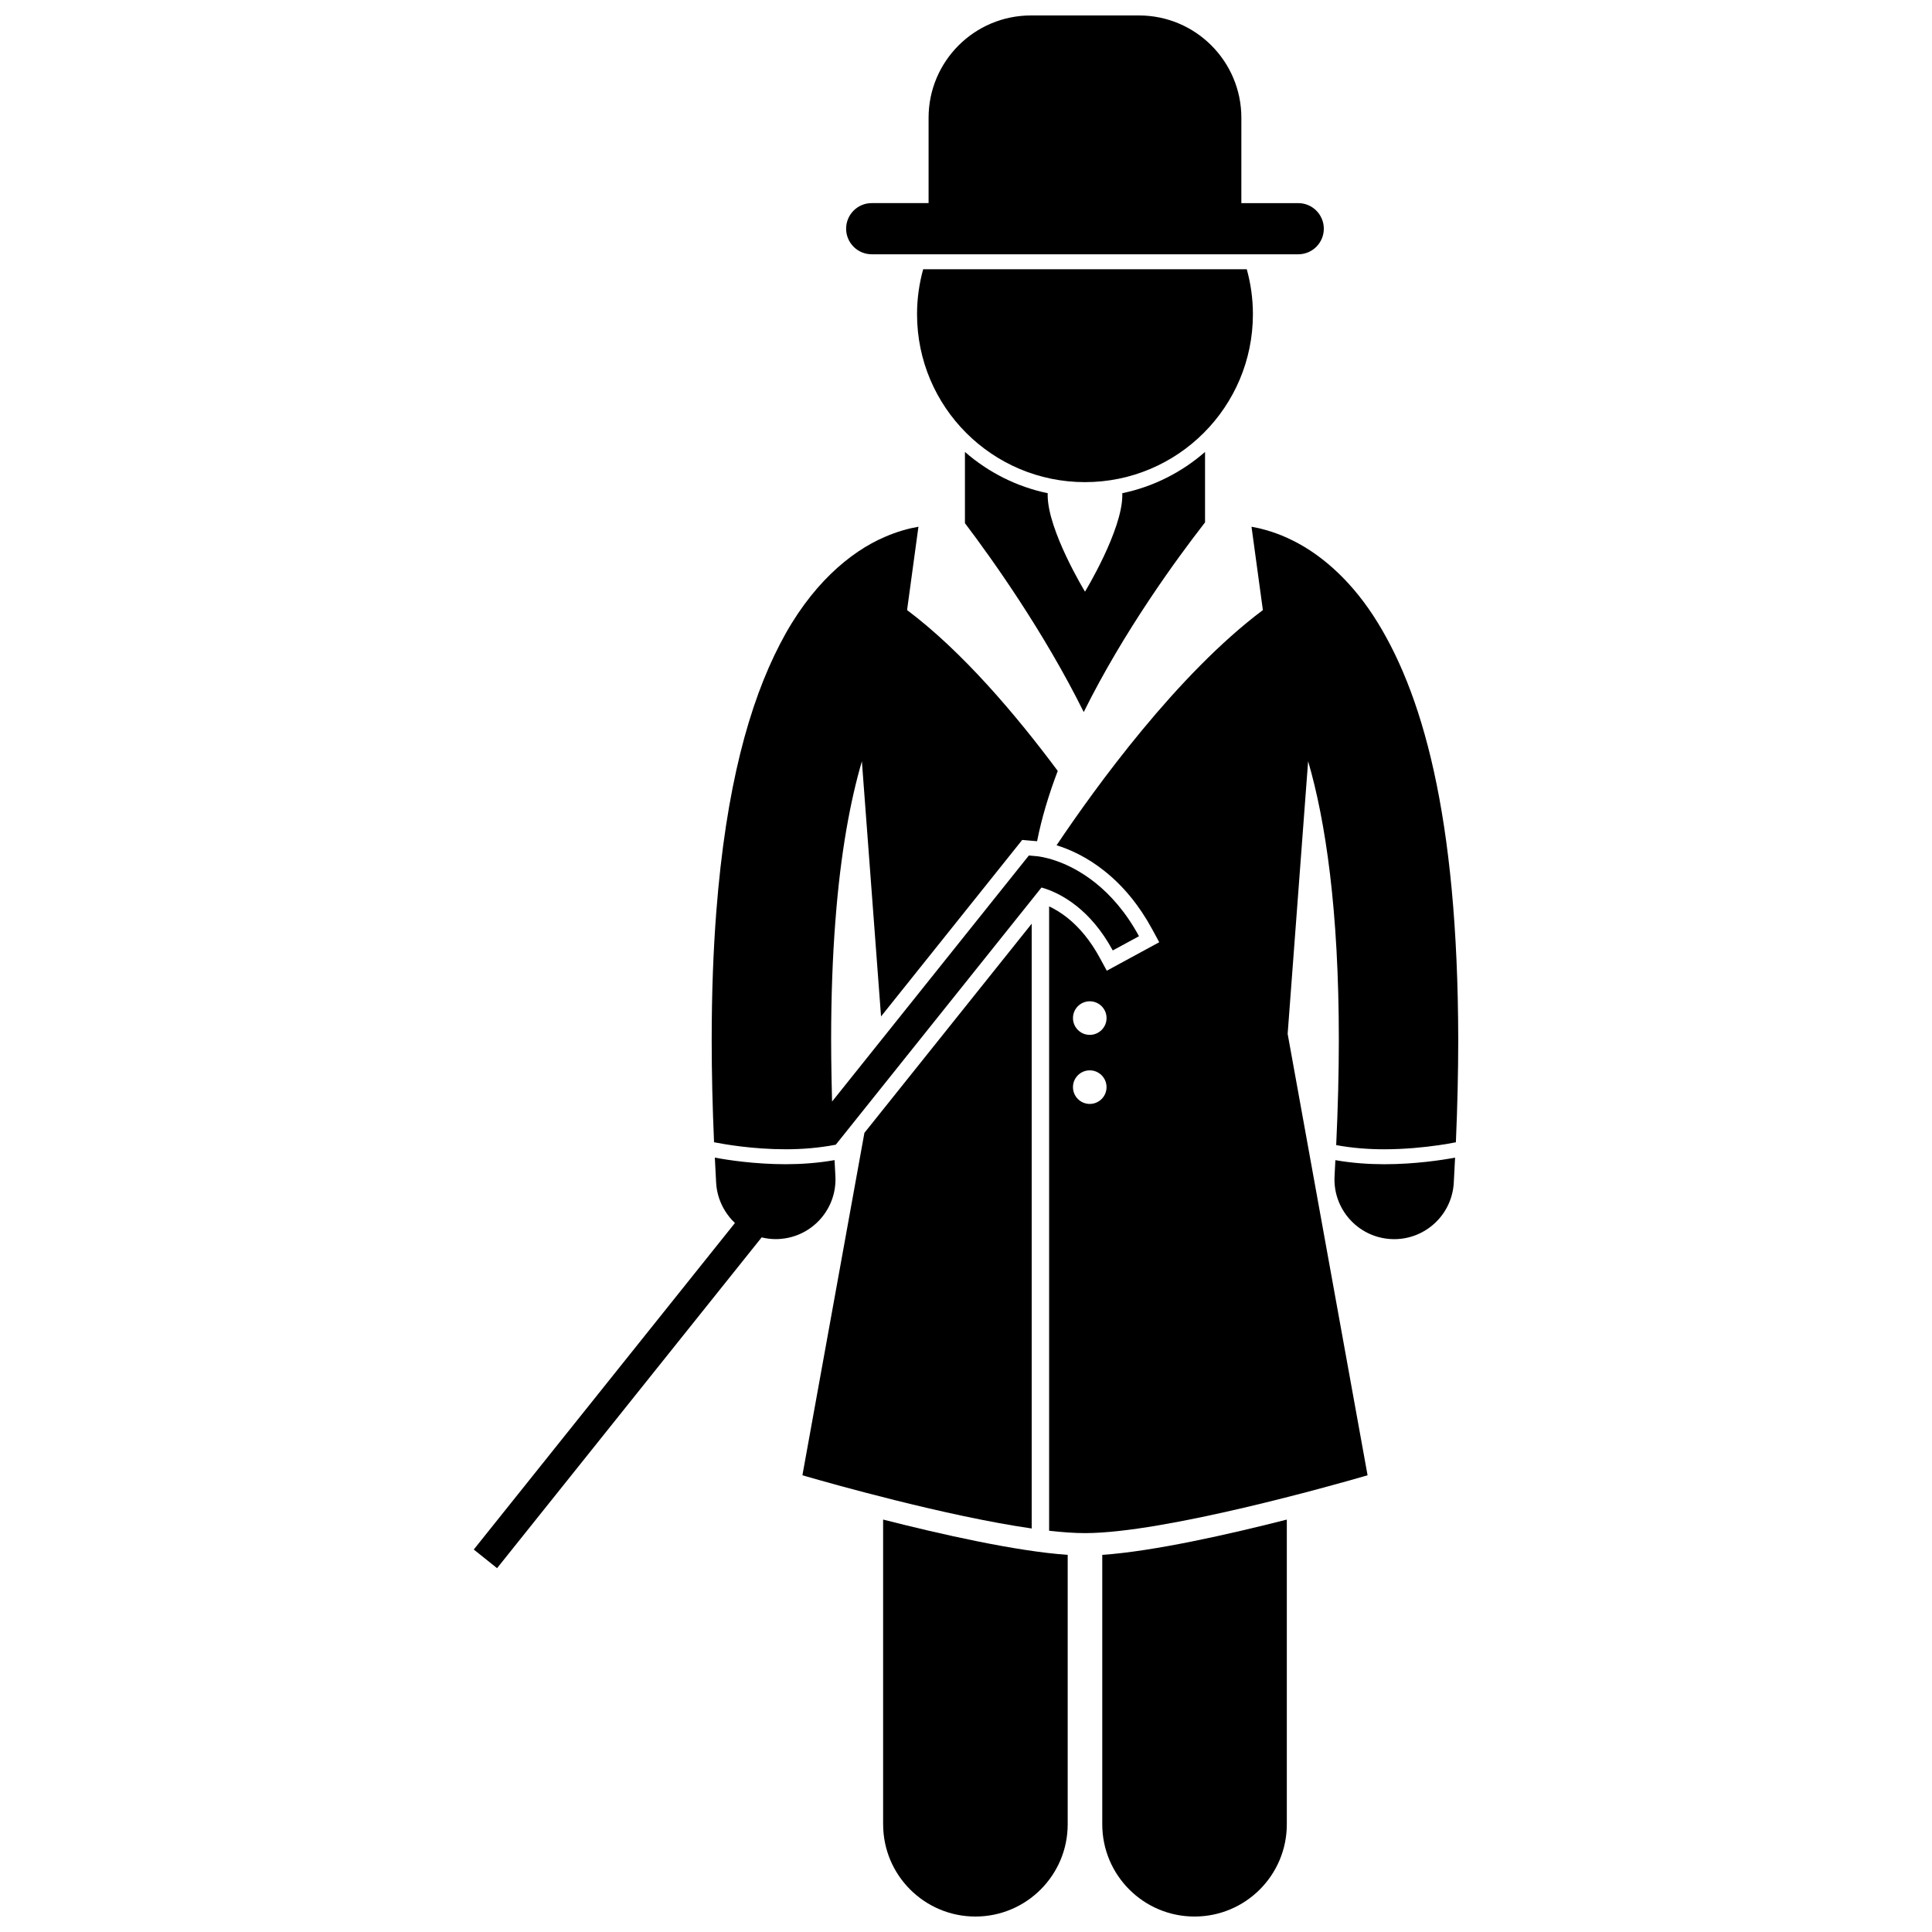
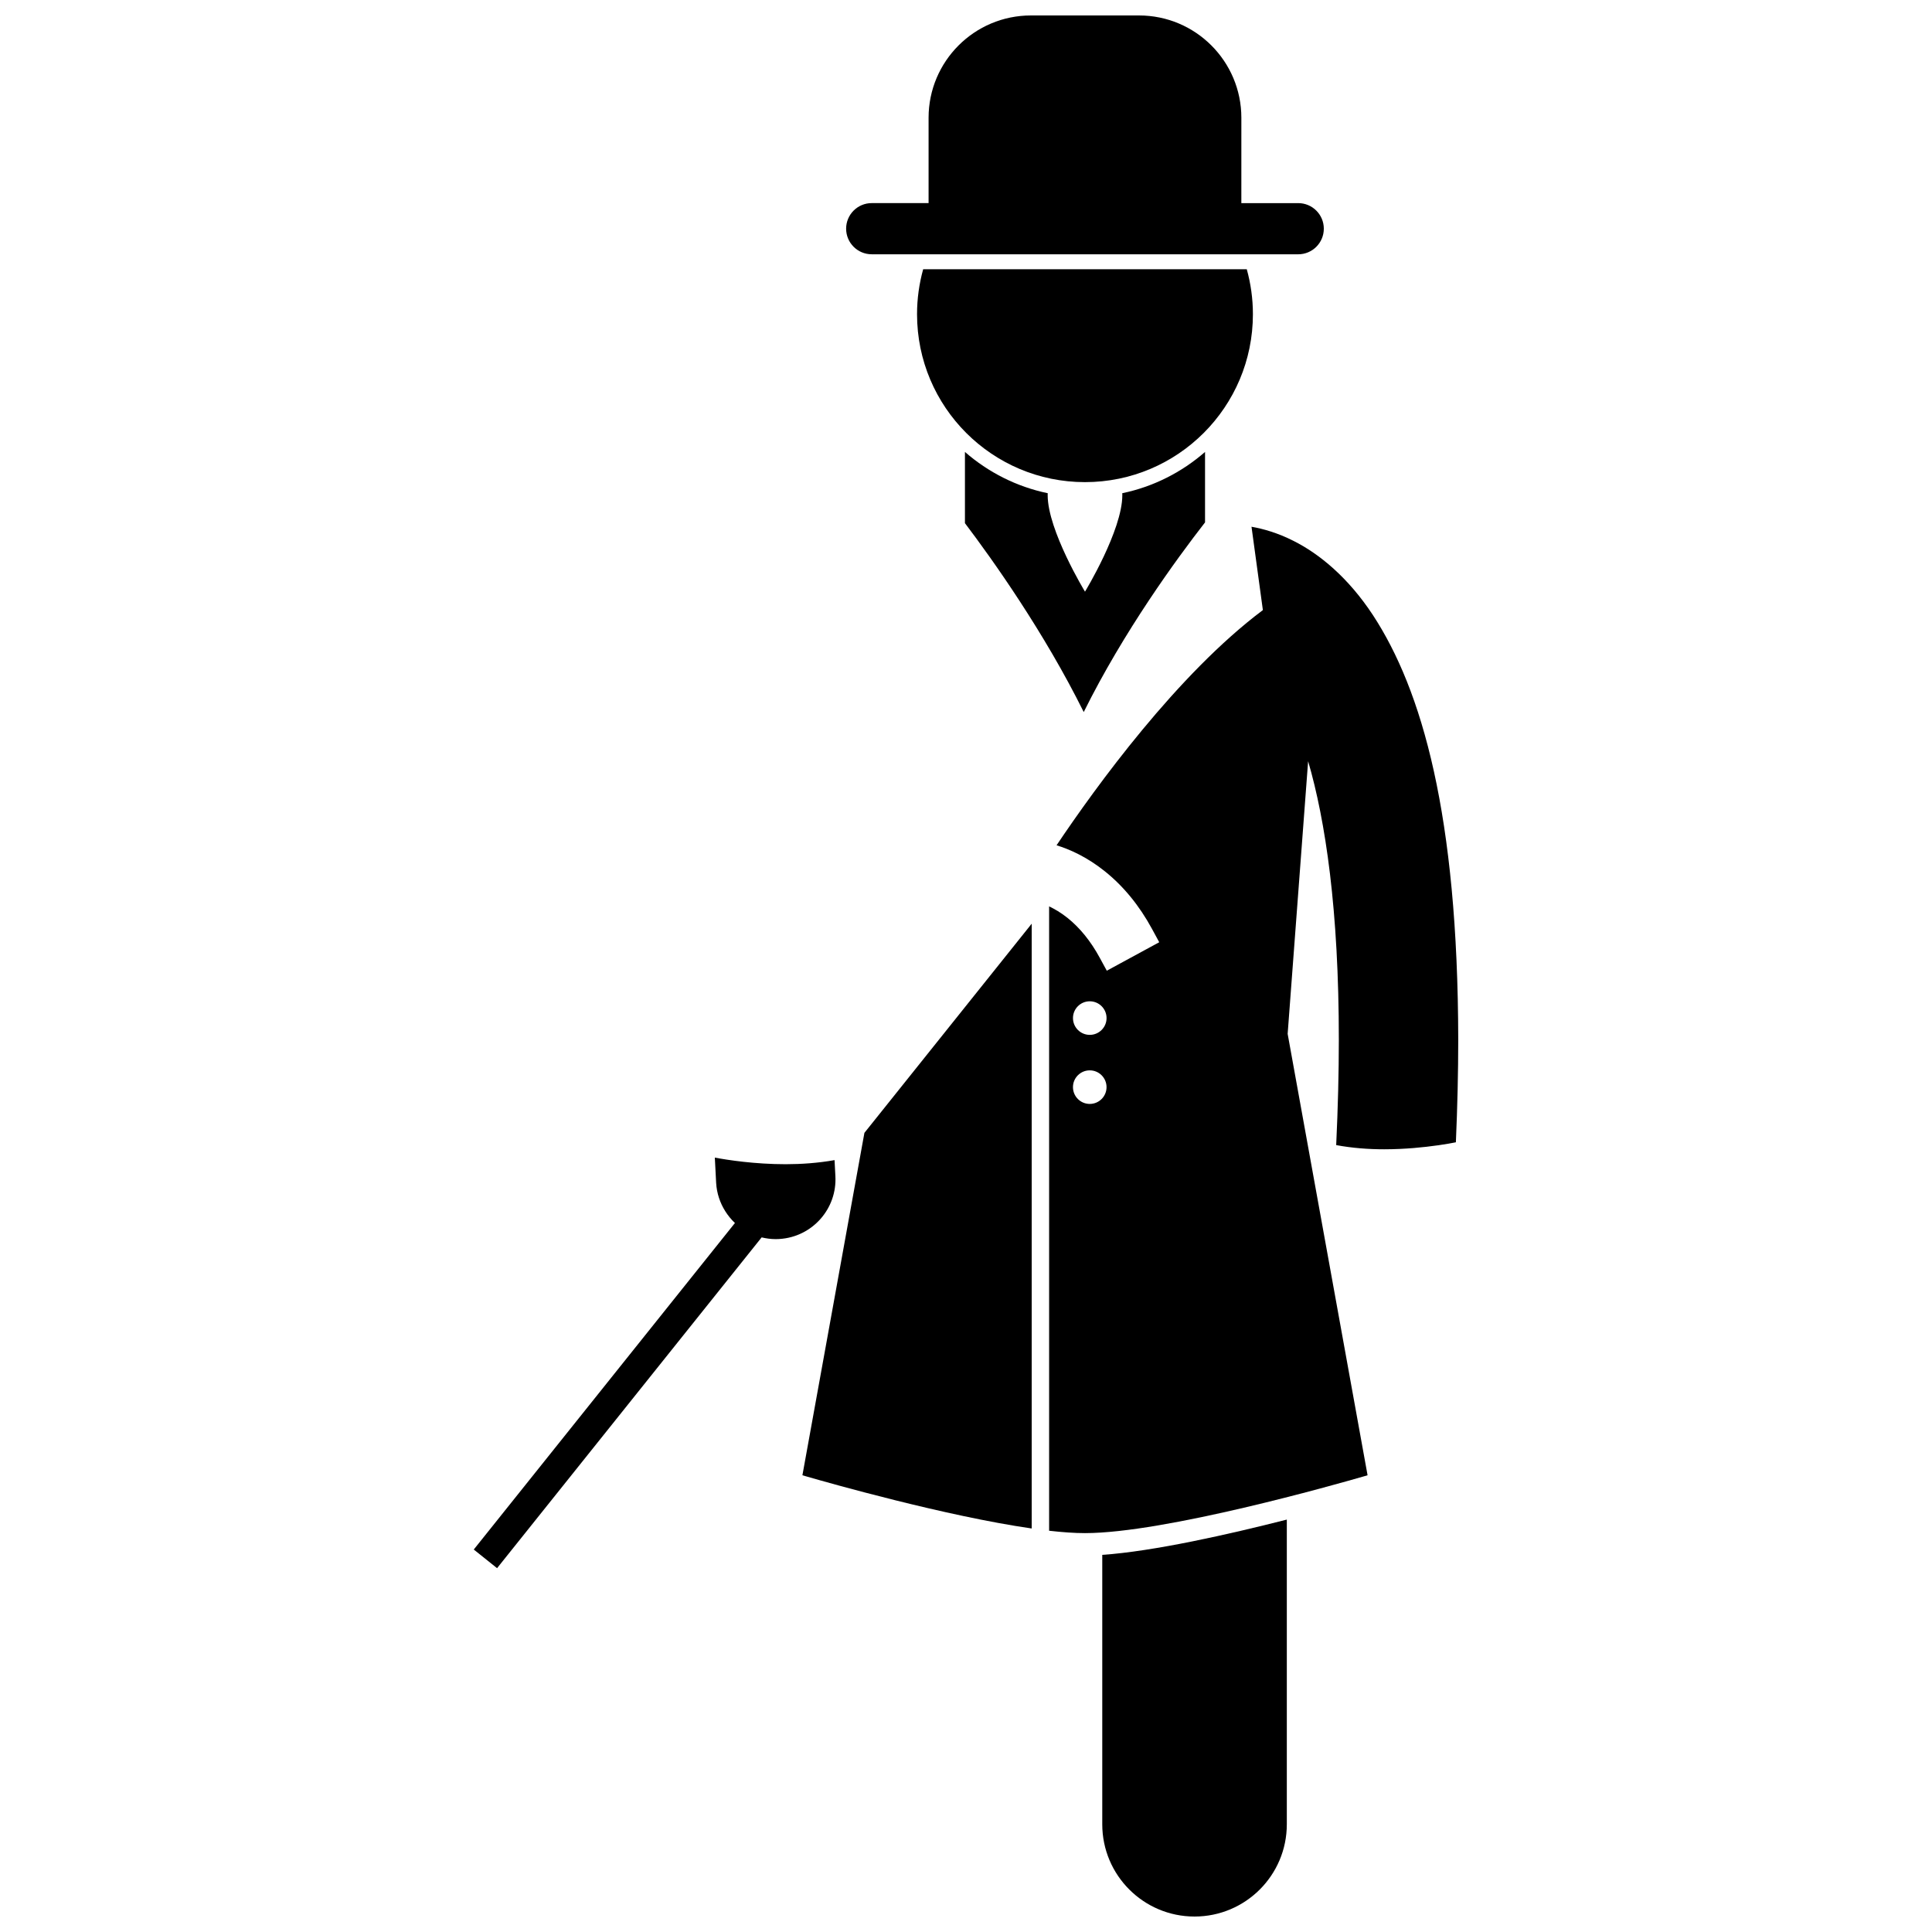
<svg xmlns="http://www.w3.org/2000/svg" width="800px" height="800px" version="1.1" viewBox="144 144 512 512">
  <defs>
    <clipPath id="c">
      <path d="m378 546h49v105.9h-49z" />
    </clipPath>
    <clipPath id="b">
      <path d="m436 546h50v105.9h-50z" />
    </clipPath>
    <clipPath id="a">
      <path d="m368 148.09h127v63.906h-127z" />
    </clipPath>
  </defs>
-   <path d="m497.89 451.45c-0.074 1.402-0.133 2.762-0.215 4.188-0.512 8.727 6.152 16.211 14.875 16.723 0.312 0.02 0.625 0.027 0.93 0.027 8.316 0.004 15.293-6.492 15.785-14.906 0.133-2.277 0.234-4.481 0.348-6.699-3.414 0.637-10.539 1.746-18.793 1.75-4.137-0.004-8.555-0.309-12.93-1.082z" />
  <path d="m525.03 447.53c2.16-0.309 3.801-0.613 4.793-0.812 0.418-9.602 0.621-18.641 0.625-27.121-0.082-59.703-9.617-92.742-22.621-112.61-6.496-9.863-14.098-16.188-21.121-19.691-4.098-2.066-7.887-3.148-11.043-3.703l3.012 22.086c-22.625 16.969-44.207 46.734-54.676 62.332 3.332 1.02 7.938 3.004 12.777 6.875 4.953 3.961 9.18 9.121 12.547 15.34l1.887 3.477-3.477 1.887-6.949 3.773-3.473 1.887-1.891-3.473c-2.363-4.352-5.231-7.891-8.523-10.527-1.773-1.414-3.441-2.375-4.871-3.047v165.46c3.5 0.398 6.719 0.629 9.508 0.629 21.07 0 66.586-12.926 73.863-15.031 0.645-0.188 1.023-0.297 1.023-0.297l-21.18-116.98 5.426-72.258c4.598 15.746 8.152 39.414 8.137 73.871 0 8.594-0.23 17.887-0.699 27.867 4.246 0.789 8.613 1.113 12.727 1.109 5.508-0.004 10.547-0.527 14.199-1.051zm-92.23-38.176c2.457 0 4.449 1.992 4.449 4.449s-1.992 4.449-4.449 4.449-4.449-1.992-4.449-4.449c-0.004-2.453 1.988-4.449 4.449-4.449zm-4.453 22.75c0-2.457 1.992-4.449 4.449-4.449s4.449 1.992 4.449 4.449c0 2.457-1.992 4.449-4.449 4.449s-4.449-1.992-4.449-4.449z" />
  <g clip-path="url(#c)">
-     <path d="m378.04 627.45c0 13.508 10.953 24.453 24.453 24.453 13.504 0 24.457-10.945 24.457-24.453v-71.398c-13.617-0.926-33.691-5.473-48.914-9.348v80.746z" />
-   </g>
+     </g>
  <g clip-path="url(#b)">
    <path d="m436.11 627.45c0 13.508 10.953 24.453 24.453 24.453 13.504 0 24.457-10.945 24.457-24.453v-80.742c-15.219 3.875-35.293 8.422-48.91 9.348z" />
  </g>
  <path d="m417.41 549.06v-160.27l-44.332 55.426-16.43 90.746s0.375 0.109 1.02 0.297c5.902 1.711 36.965 10.531 59.742 13.805z" />
  <path d="m431.2 332.7c10.586-21.355 24.574-40.527 32.148-50.262v-18.668c-6.148 5.367-13.656 9.215-21.938 10.938 0.004 0.18 0.016 0.332 0.016 0.52 0 9.324-9.891 25.57-9.891 25.57s-9.891-16.242-9.891-25.57c0-0.188 0.012-0.344 0.016-0.52-8.285-1.723-15.789-5.57-21.941-10.938v18.875c7.418 9.809 20.98 28.883 31.48 50.055z" />
  <path d="m431.53 271.77c24.582 0 44.504-19.926 44.504-44.504 0-4.129-0.574-8.121-1.625-11.914l-85.758-0.004c-1.051 3.793-1.625 7.789-1.625 11.914 0 24.582 19.926 44.508 44.504 44.508z" />
  <g clip-path="url(#a)">
    <path d="m488.04 211.39c3.746 0 6.785-3.035 6.785-6.781s-3.035-6.781-6.785-6.781h-15.07l0.004-22.609c0-14.98-12.148-27.125-27.129-27.125h-28.633c-14.98 0-27.129 12.145-27.129 27.125v22.605h-15.07c-3.746 0-6.781 3.035-6.781 6.781 0 3.746 3.035 6.781 6.781 6.781z" />
  </g>
-   <path d="m352.23 452.53c-8.258-0.004-15.379-1.113-18.793-1.75 0.109 2.219 0.211 4.426 0.348 6.707 0.164 2.762 1.035 5.309 2.414 7.496 0.723 1.148 1.582 2.203 2.566 3.125l-69.215 86.535 6.176 4.941 70.117-87.664c1.195 0.289 2.441 0.461 3.727 0.461 0.309 0 0.625-0.008 0.938-0.027 0.02-0.004 0.039-0.008 0.059-0.008 8.695-0.543 15.324-8.012 14.816-16.719-0.035-0.578-0.059-1.121-0.09-1.691-0.047-0.844-0.086-1.656-0.129-2.492-4.379 0.777-8.793 1.082-12.934 1.086z" />
-   <path d="m352.23 448.57c4.285 0 8.848-0.355 13.262-1.215l54.516-68.156c2.078 0.582 5.574 1.93 9.355 4.953 3.148 2.519 6.527 6.203 9.527 11.727l6.953-3.773c-3.488-6.43-7.59-10.977-11.539-14.133-7.914-6.32-15.035-7.023-15.539-7.07l-2.109-0.184-52.148 65.203c-0.062-2.09-0.105-4.133-0.141-6.156-0.066-3.481-0.109-6.891-0.109-10.176 0-11.691 0.402-22.141 1.121-31.461 0-0.02 0.004-0.039 0.008-0.055 1.371-18.16 3.984-31.945 7.019-42.328l5.078 67.621 36.09-45.125 1.32-1.652 2.109 0.184 1.832 0.16c1.211-6.133 3.102-12.398 5.477-18.633-11.059-14.855-25.273-31.637-39.93-42.625l3.012-22.09c-2.594 0.453-5.613 1.266-8.895 2.695-9.25 3.953-19.777 12.82-27.809 28.422-8.109 15.641-14.312 37.926-16.867 70.941v0.004c-0.789 10.23-1.219 21.504-1.219 33.945 0 8.477 0.203 17.512 0.625 27.117 2.691 0.523 10.203 1.859 19 1.859z" />
+   <path d="m352.23 452.53c-8.258-0.004-15.379-1.113-18.793-1.75 0.109 2.219 0.211 4.426 0.348 6.707 0.164 2.762 1.035 5.309 2.414 7.496 0.723 1.148 1.582 2.203 2.566 3.125l-69.215 86.535 6.176 4.941 70.117-87.664c1.195 0.289 2.441 0.461 3.727 0.461 0.309 0 0.625-0.008 0.938-0.027 0.02-0.004 0.039-0.008 0.059-0.008 8.695-0.543 15.324-8.012 14.816-16.719-0.035-0.578-0.059-1.121-0.09-1.691-0.047-0.844-0.086-1.656-0.129-2.492-4.379 0.777-8.793 1.082-12.934 1.086" />
</svg>